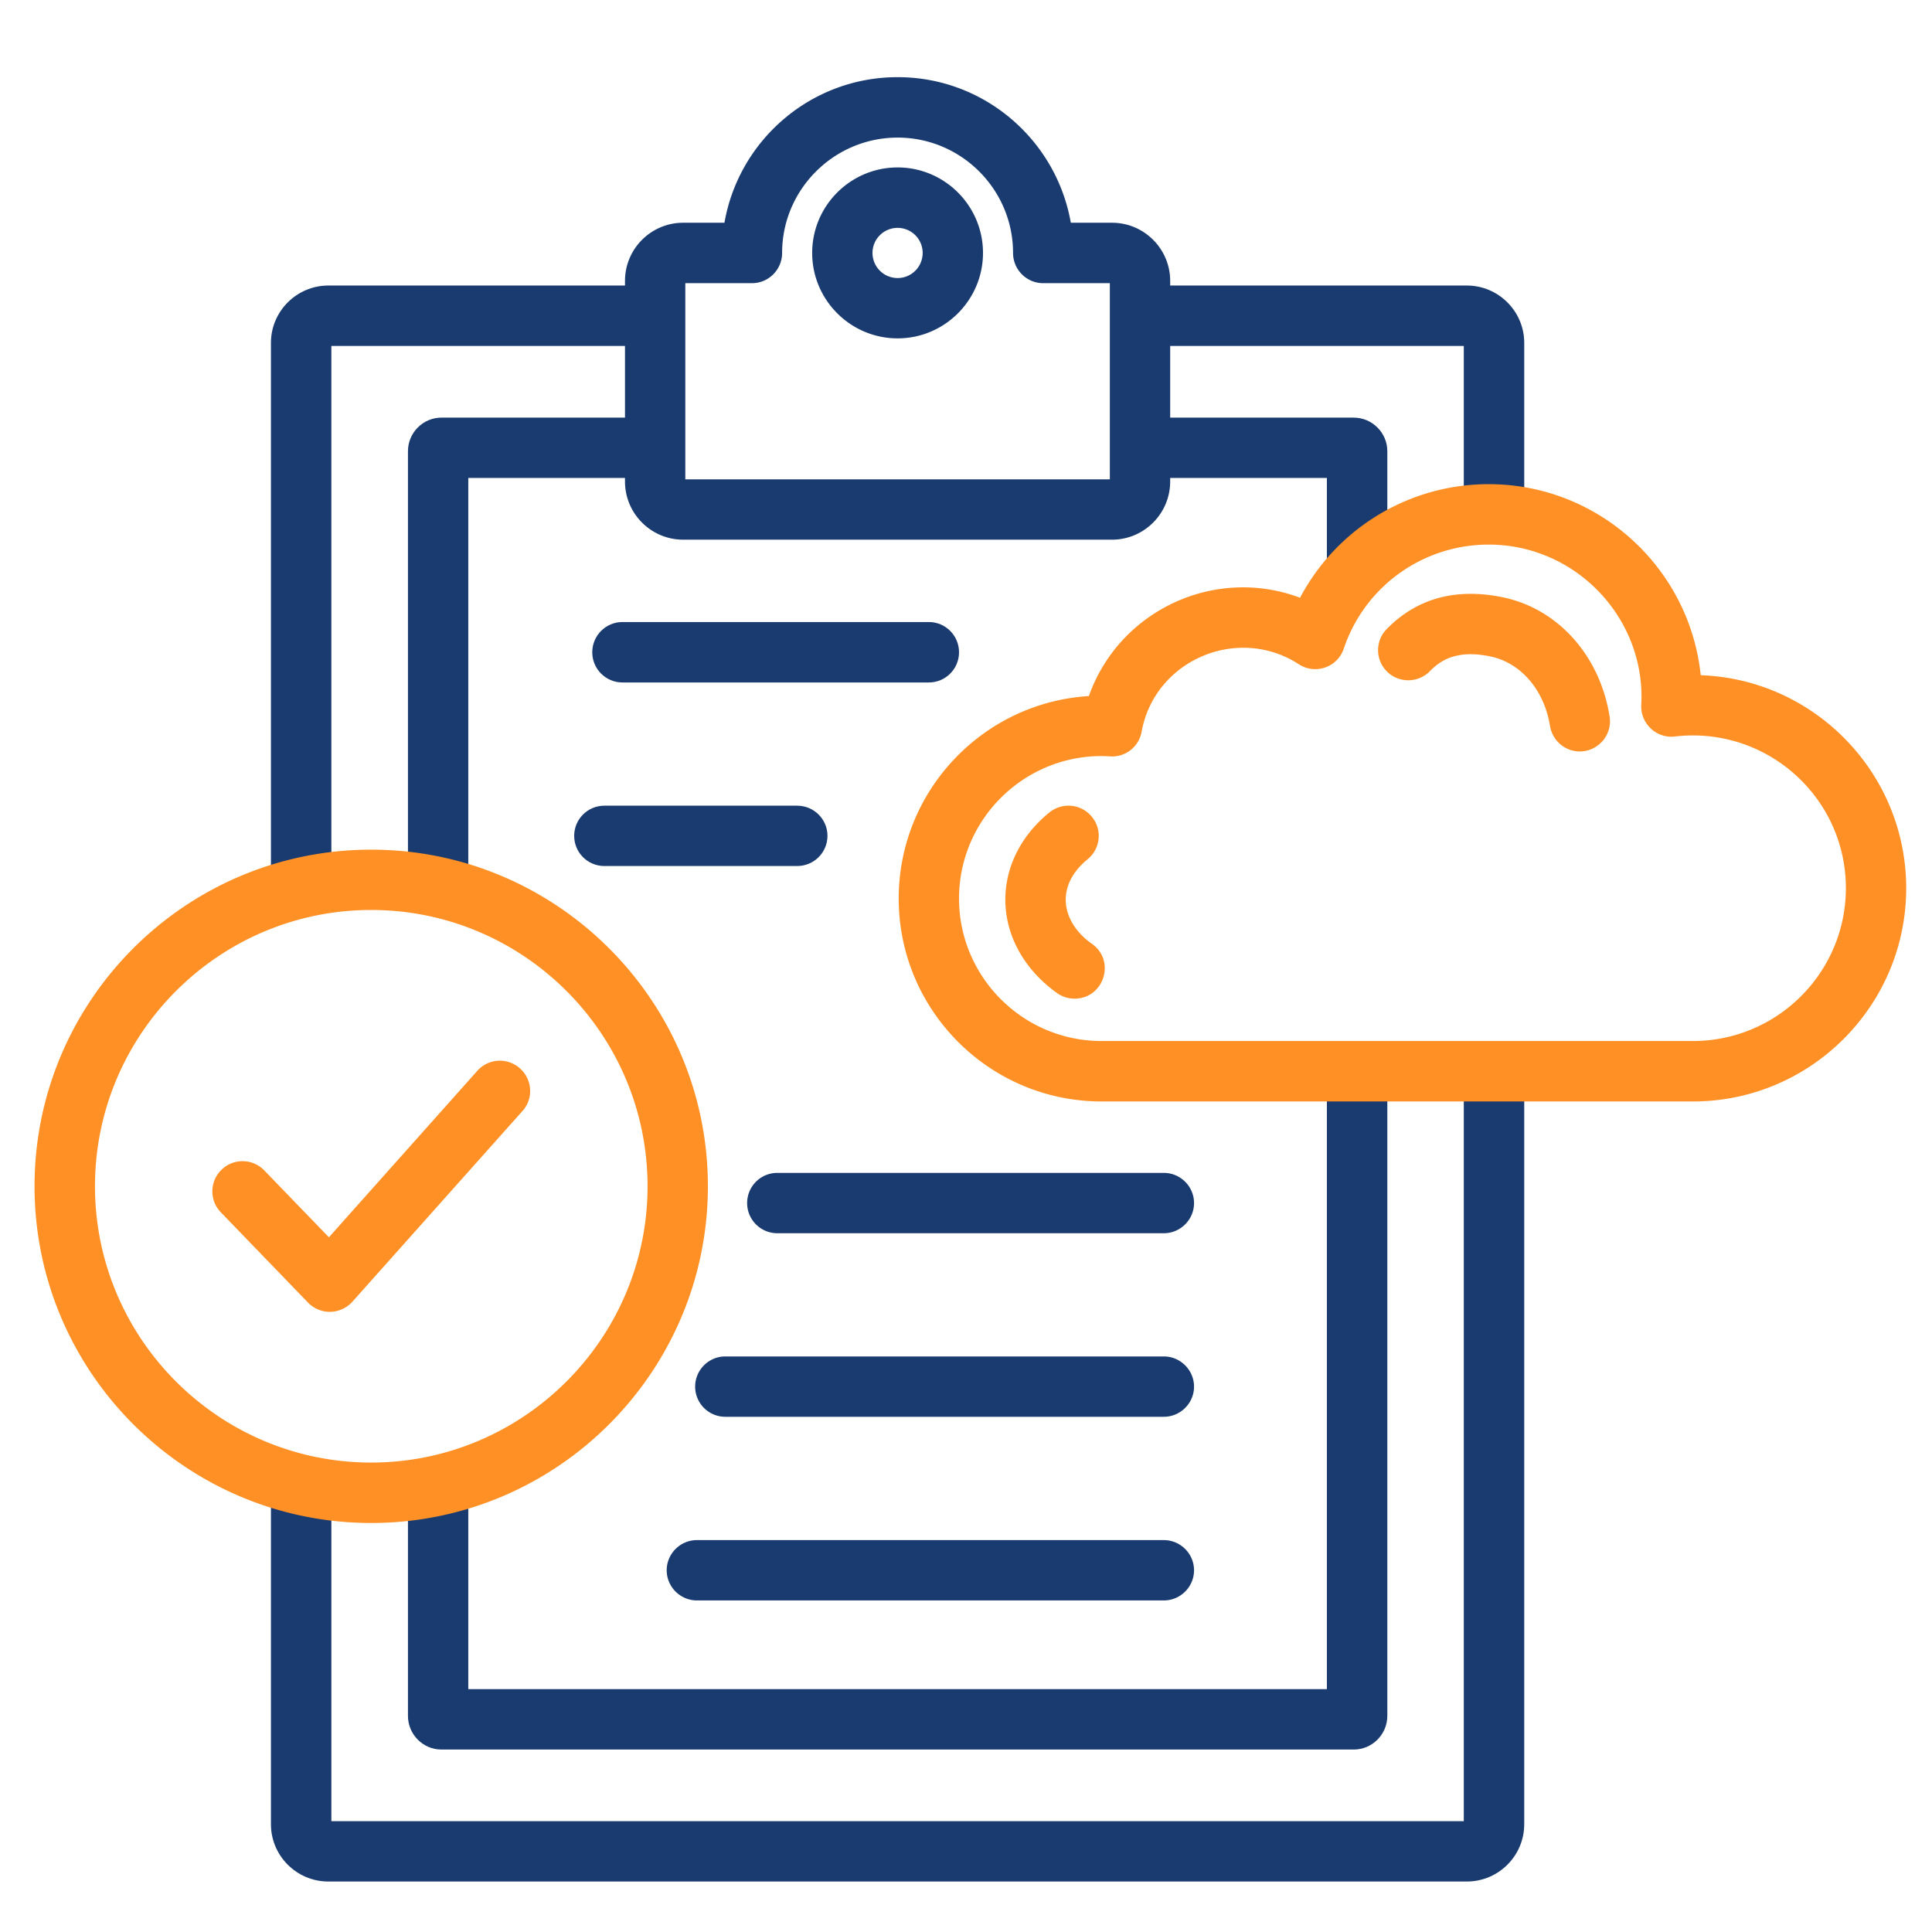
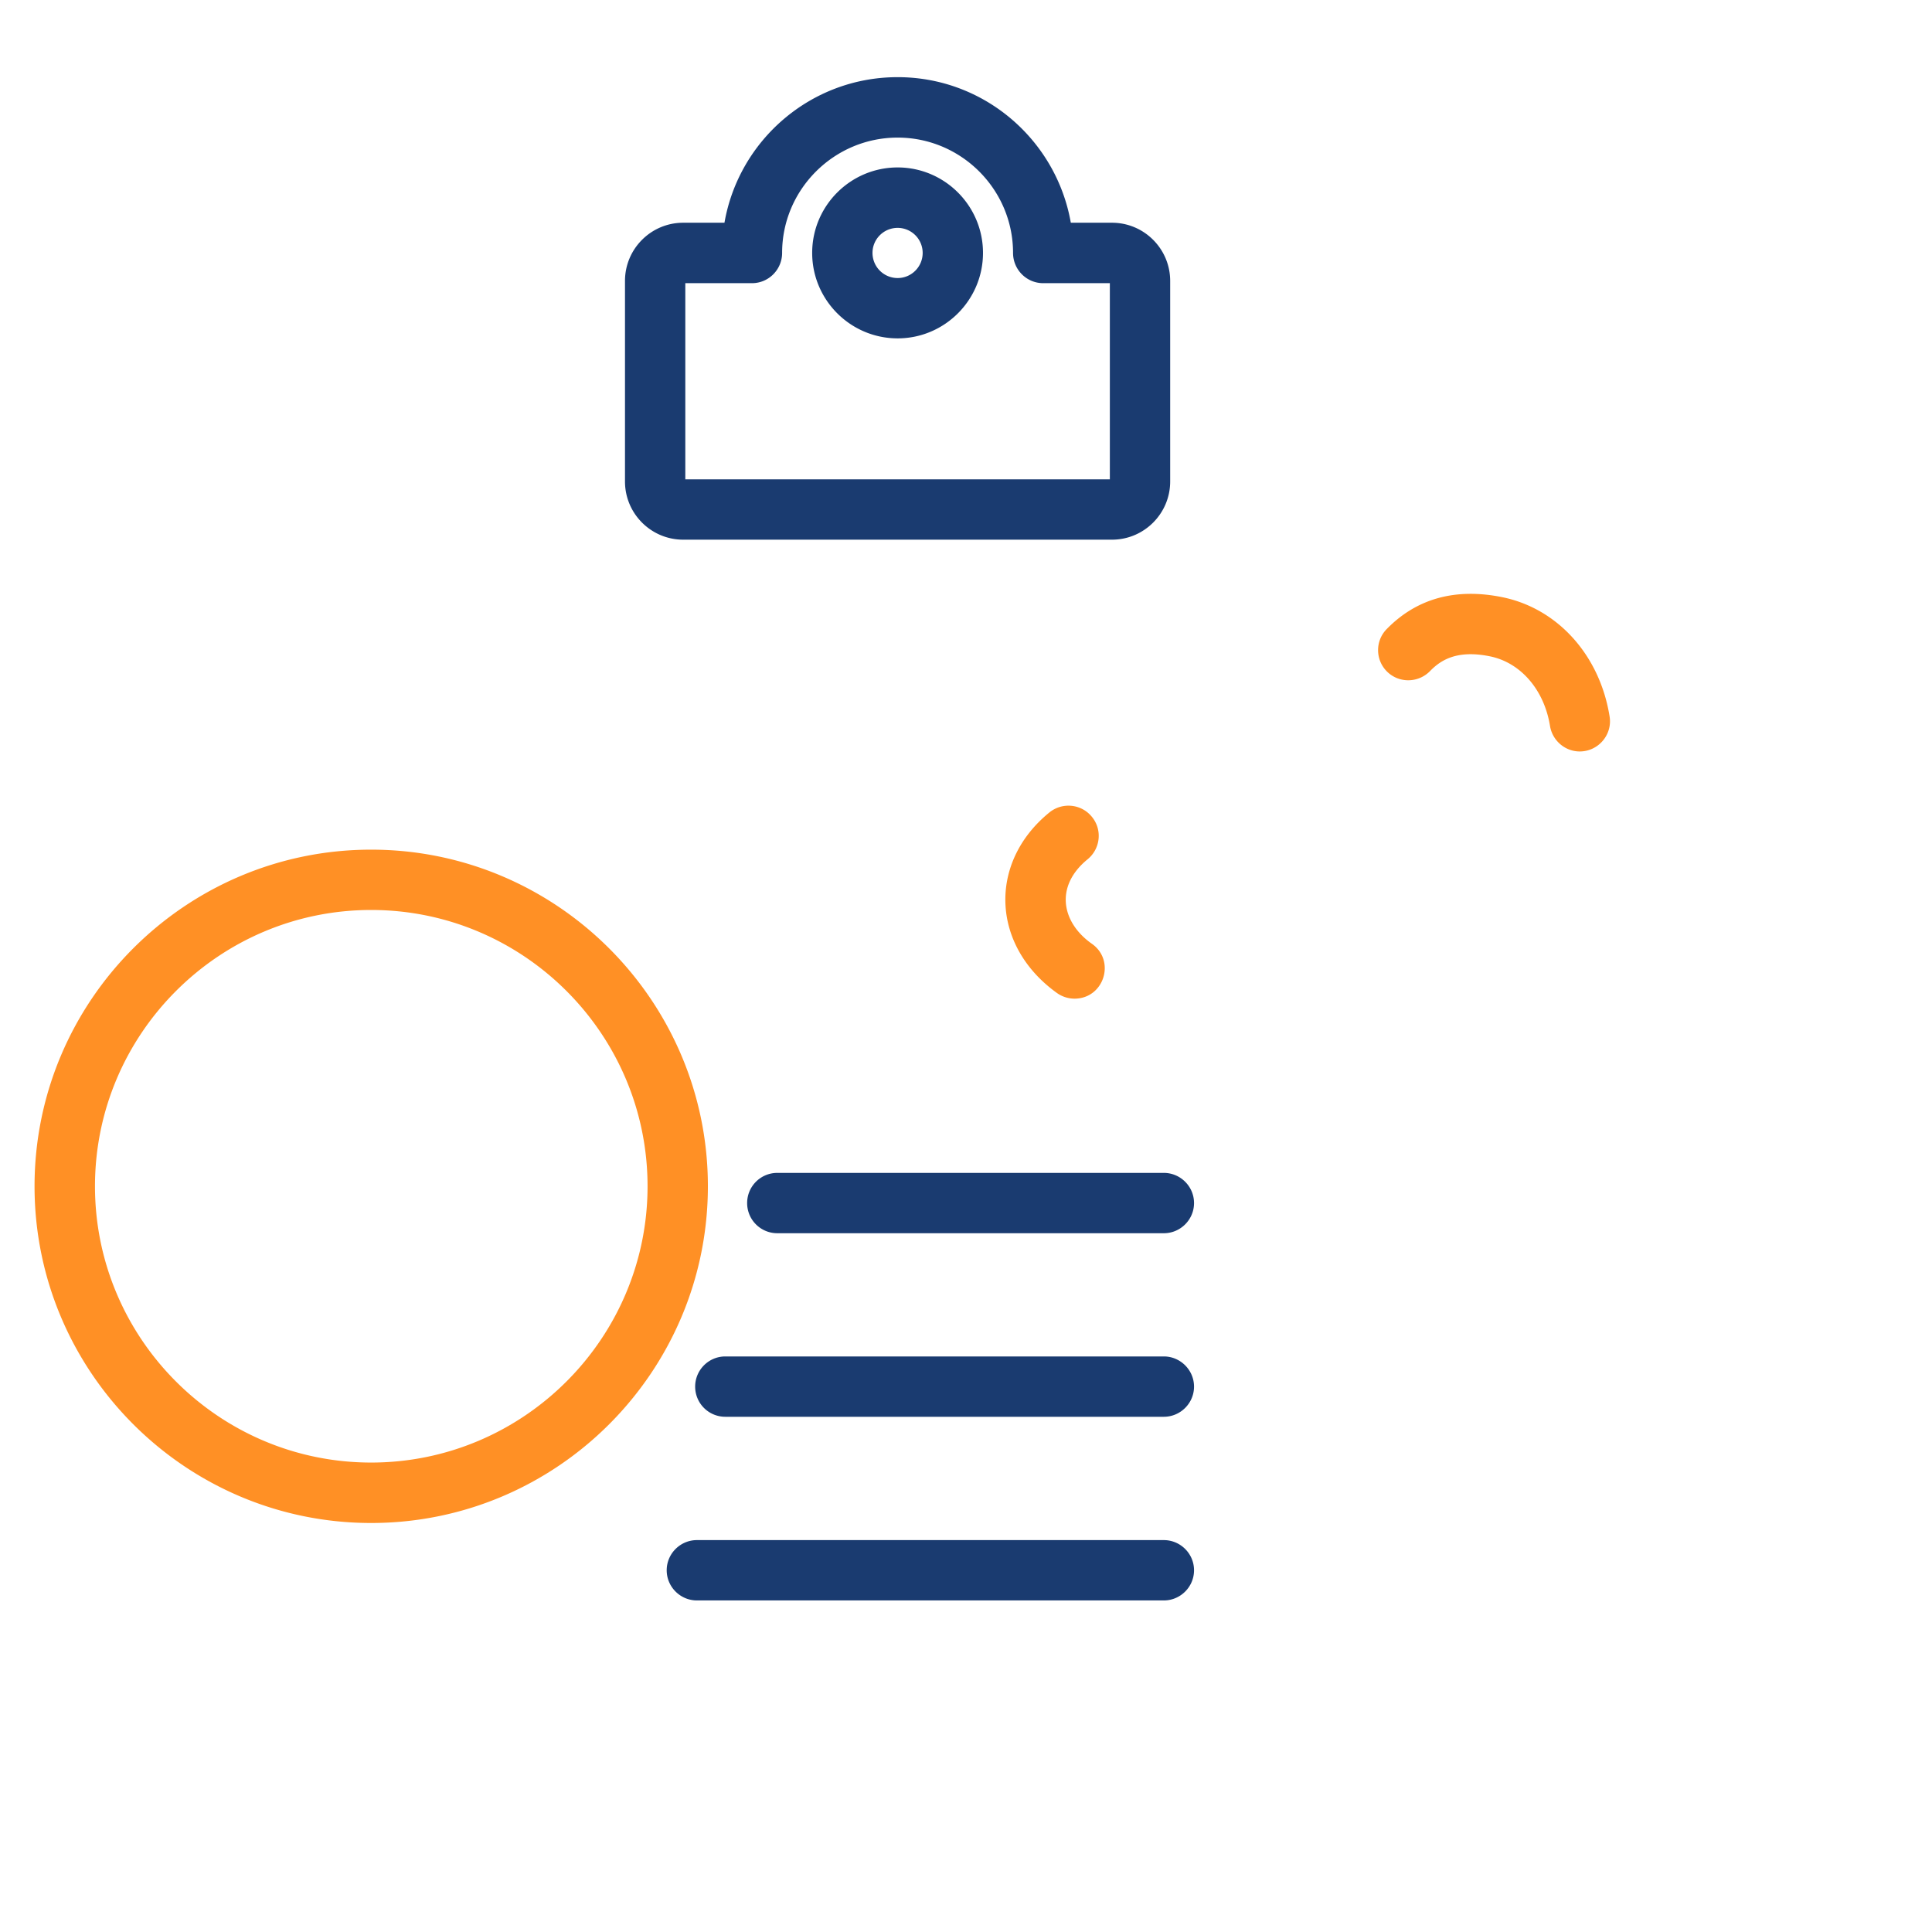
<svg xmlns="http://www.w3.org/2000/svg" width="512" height="512" x="0" y="0" viewBox="0 0 512 512" style="enable-background:new 0 0 512 512" xml:space="preserve" class="">
  <g>
    <g fill="#115181">
-       <path d="M403.937 136.329h-16.016V91.683h-85.805V75.667h86.598c8.391 0 15.222 6.832 15.222 15.194v45.468zm-316.12 98.958H71.801V90.861c0-8.362 6.832-15.194 15.222-15.194h86.598v16.016H87.817zm300.898 263.338H87.024c-8.391 0-15.222-6.803-15.222-15.194v-89.972h16.016v89.178h300.103V283.872h16.016v199.559c0 8.39-6.832 15.194-15.222 15.194z" fill="#1a3b70" opacity="1" data-original="#115181" class="" />
-       <path d="M367.654 151.126h-16.016v-24.463h-49.521v-15.988h56.636c4.875 0 8.901 3.997 8.901 8.901zm-243.553 83.962h-15.988V119.576c0-4.904 3.997-8.901 8.873-8.901h56.636v15.988h-49.521zm234.652 228.558H116.986c-4.875 0-8.873-3.997-8.873-8.929v-61.058h15.988v53.972h227.537V283.874h16.016v170.844c0 4.932-4.025 8.929-8.901 8.929z" fill="#1a3b70" opacity="1" data-original="#115181" class="" />
      <path d="M308.438 326.817H205.994c-4.422 0-7.994-3.572-7.994-7.994s3.572-7.994 7.994-7.994h102.444c4.365 0 7.994 3.572 7.994 7.994s-3.628 7.994-7.994 7.994zM308.438 375.46H192.217a7.985 7.985 0 0 1-7.994-7.994c0-4.394 3.572-7.994 7.994-7.994h116.221c4.365 0 7.994 3.6 7.994 7.994 0 4.422-3.628 7.994-7.994 7.994zM308.438 424.131H184.677c-4.365 0-7.994-3.572-7.994-7.994s3.628-7.994 7.994-7.994h123.761c4.365 0 7.994 3.572 7.994 7.994s-3.628 7.994-7.994 7.994zM181.615 127.031h112.507V75.044h-17.66c-4.422 0-7.994-3.6-7.994-8.022 0-16.838-13.748-30.557-30.585-30.557s-30.614 13.72-30.614 30.557c0 4.422-3.572 8.022-7.994 8.022h-17.66zm113.074 15.988H181.048c-8.504 0-15.42-6.917-15.42-15.421v-53.15c0-8.504 6.917-15.42 15.42-15.42h10.942c3.798-21.883 22.904-38.58 45.893-38.58s42.066 16.696 45.893 38.58h10.914c8.504 0 15.42 6.917 15.42 15.42v53.15c0 8.504-6.917 15.421-15.42 15.421z" fill="#1a3b70" opacity="1" data-original="#115181" class="" />
      <path d="M237.884 60.389c-3.685 0-6.662 2.976-6.662 6.633a6.655 6.655 0 0 0 6.662 6.662c3.656 0 6.633-2.977 6.633-6.662a6.642 6.642 0 0 0-6.633-6.633zm0 29.282c-12.473 0-22.649-10.148-22.649-22.649s10.176-22.649 22.649-22.649 22.62 10.176 22.62 22.649-10.148 22.649-22.62 22.649z" fill="#1a3b70" opacity="1" data-original="#115181" class="" />
    </g>
-     <path fill="#ff9025" d="M291.912 200.364c-20.807 0-37.758 16.951-37.758 37.758s16.951 37.758 37.758 37.758H448.64c22.365 0 40.535-18.17 40.535-40.507 0-24.151-21.09-43.001-45.297-40.195-5.074.595-9.185-3.628-8.929-8.334 1.275-22.875-17.235-42.52-40.422-42.52-17.433 0-32.854 11.055-38.409 27.553-1.644 4.961-7.54 7.002-11.906 4.167-16.186-10.517-38.211-1.134-41.669 17.858a7.936 7.936 0 0 1-8.334 6.548 32.078 32.078 0 0 0-2.296-.085zm156.728 91.531H291.912c-29.65 0-53.745-24.123-53.745-53.773 0-28.517 22.309-51.931 50.4-53.66 8.079-22.819 33.506-34.526 55.956-26.05 9.694-18.312 28.771-30.104 50.003-30.104 29.169 0 53.235 22.224 56.183 50.627 30.217 1.077 54.453 25.994 54.453 56.438 0 31.181-25.37 56.523-56.522 56.523z" opacity="1" data-original="#ea4b23" class="" />
    <path fill="#ff9025" d="M418.649 199.145c-3.855 0-7.229-2.835-7.88-6.747-1.531-9.553-7.738-16.781-15.874-18.454-8.958-1.842-13.238 1.134-15.959 3.94-3.118 3.146-8.192 3.203-11.338.114-3.146-3.09-3.203-8.164-.085-11.31 7.937-8.107 18.255-10.942 30.643-8.419 14.684 3.005 25.824 15.421 28.403 31.606.793 4.847-3.005 9.27-7.909 9.27zM284.74 264.654a8.053 8.053 0 0 1-4.564-1.446c-17.575-12.558-18.34-34.668-2.069-47.906 3.43-2.778 8.476-2.268 11.253 1.162 2.834 3.43 2.268 8.476-1.134 11.254-8.844 7.228-6.832 16.809 1.134 22.394 6.378 4.479 3.231 14.542-4.621 14.542zM98.362 241.154c-40.337 0-73.19 32.854-73.19 73.219s32.854 73.219 73.19 73.219 73.247-32.854 73.247-73.219-32.854-73.219-73.247-73.219zm0 162.454c-49.181 0-89.206-40.025-89.206-89.235s40.025-89.206 89.206-89.206 89.235 40.025 89.235 89.206-39.997 89.235-89.235 89.235z" opacity="1" data-original="#ea4b23" class="" />
-     <path fill="#ff9025" d="M87.392 347.652a8.064 8.064 0 0 1-5.754-2.438l-23.102-23.925c-3.09-3.175-3.005-8.249.198-11.31 3.146-3.09 8.221-2.976 11.282.17l17.149 17.745 39.345-44.135c2.948-3.288 7.994-3.572 11.282-.624 3.316 2.948 3.628 7.994.68 11.282l-45.099 50.57c-1.502 1.673-3.742 2.665-5.981 2.665z" opacity="1" data-original="#ea4b23" class="" />
-     <path fill="#1a3b70" d="M246.16 180.861h-81.212c-4.422 0-7.994-3.6-7.994-7.994 0-4.422 3.571-8.022 7.994-8.022h81.212c4.422 0 7.994 3.6 7.994 8.022 0 4.394-3.571 7.994-7.994 7.994zM211.266 229.504h-51.108c-4.422 0-7.994-3.572-7.994-7.994s3.571-7.994 7.994-7.994h51.108c4.422 0 8.022 3.572 8.022 7.994s-3.6 7.994-8.022 7.994z" opacity="1" data-original="#115181" class="" />
  </g>
</svg>